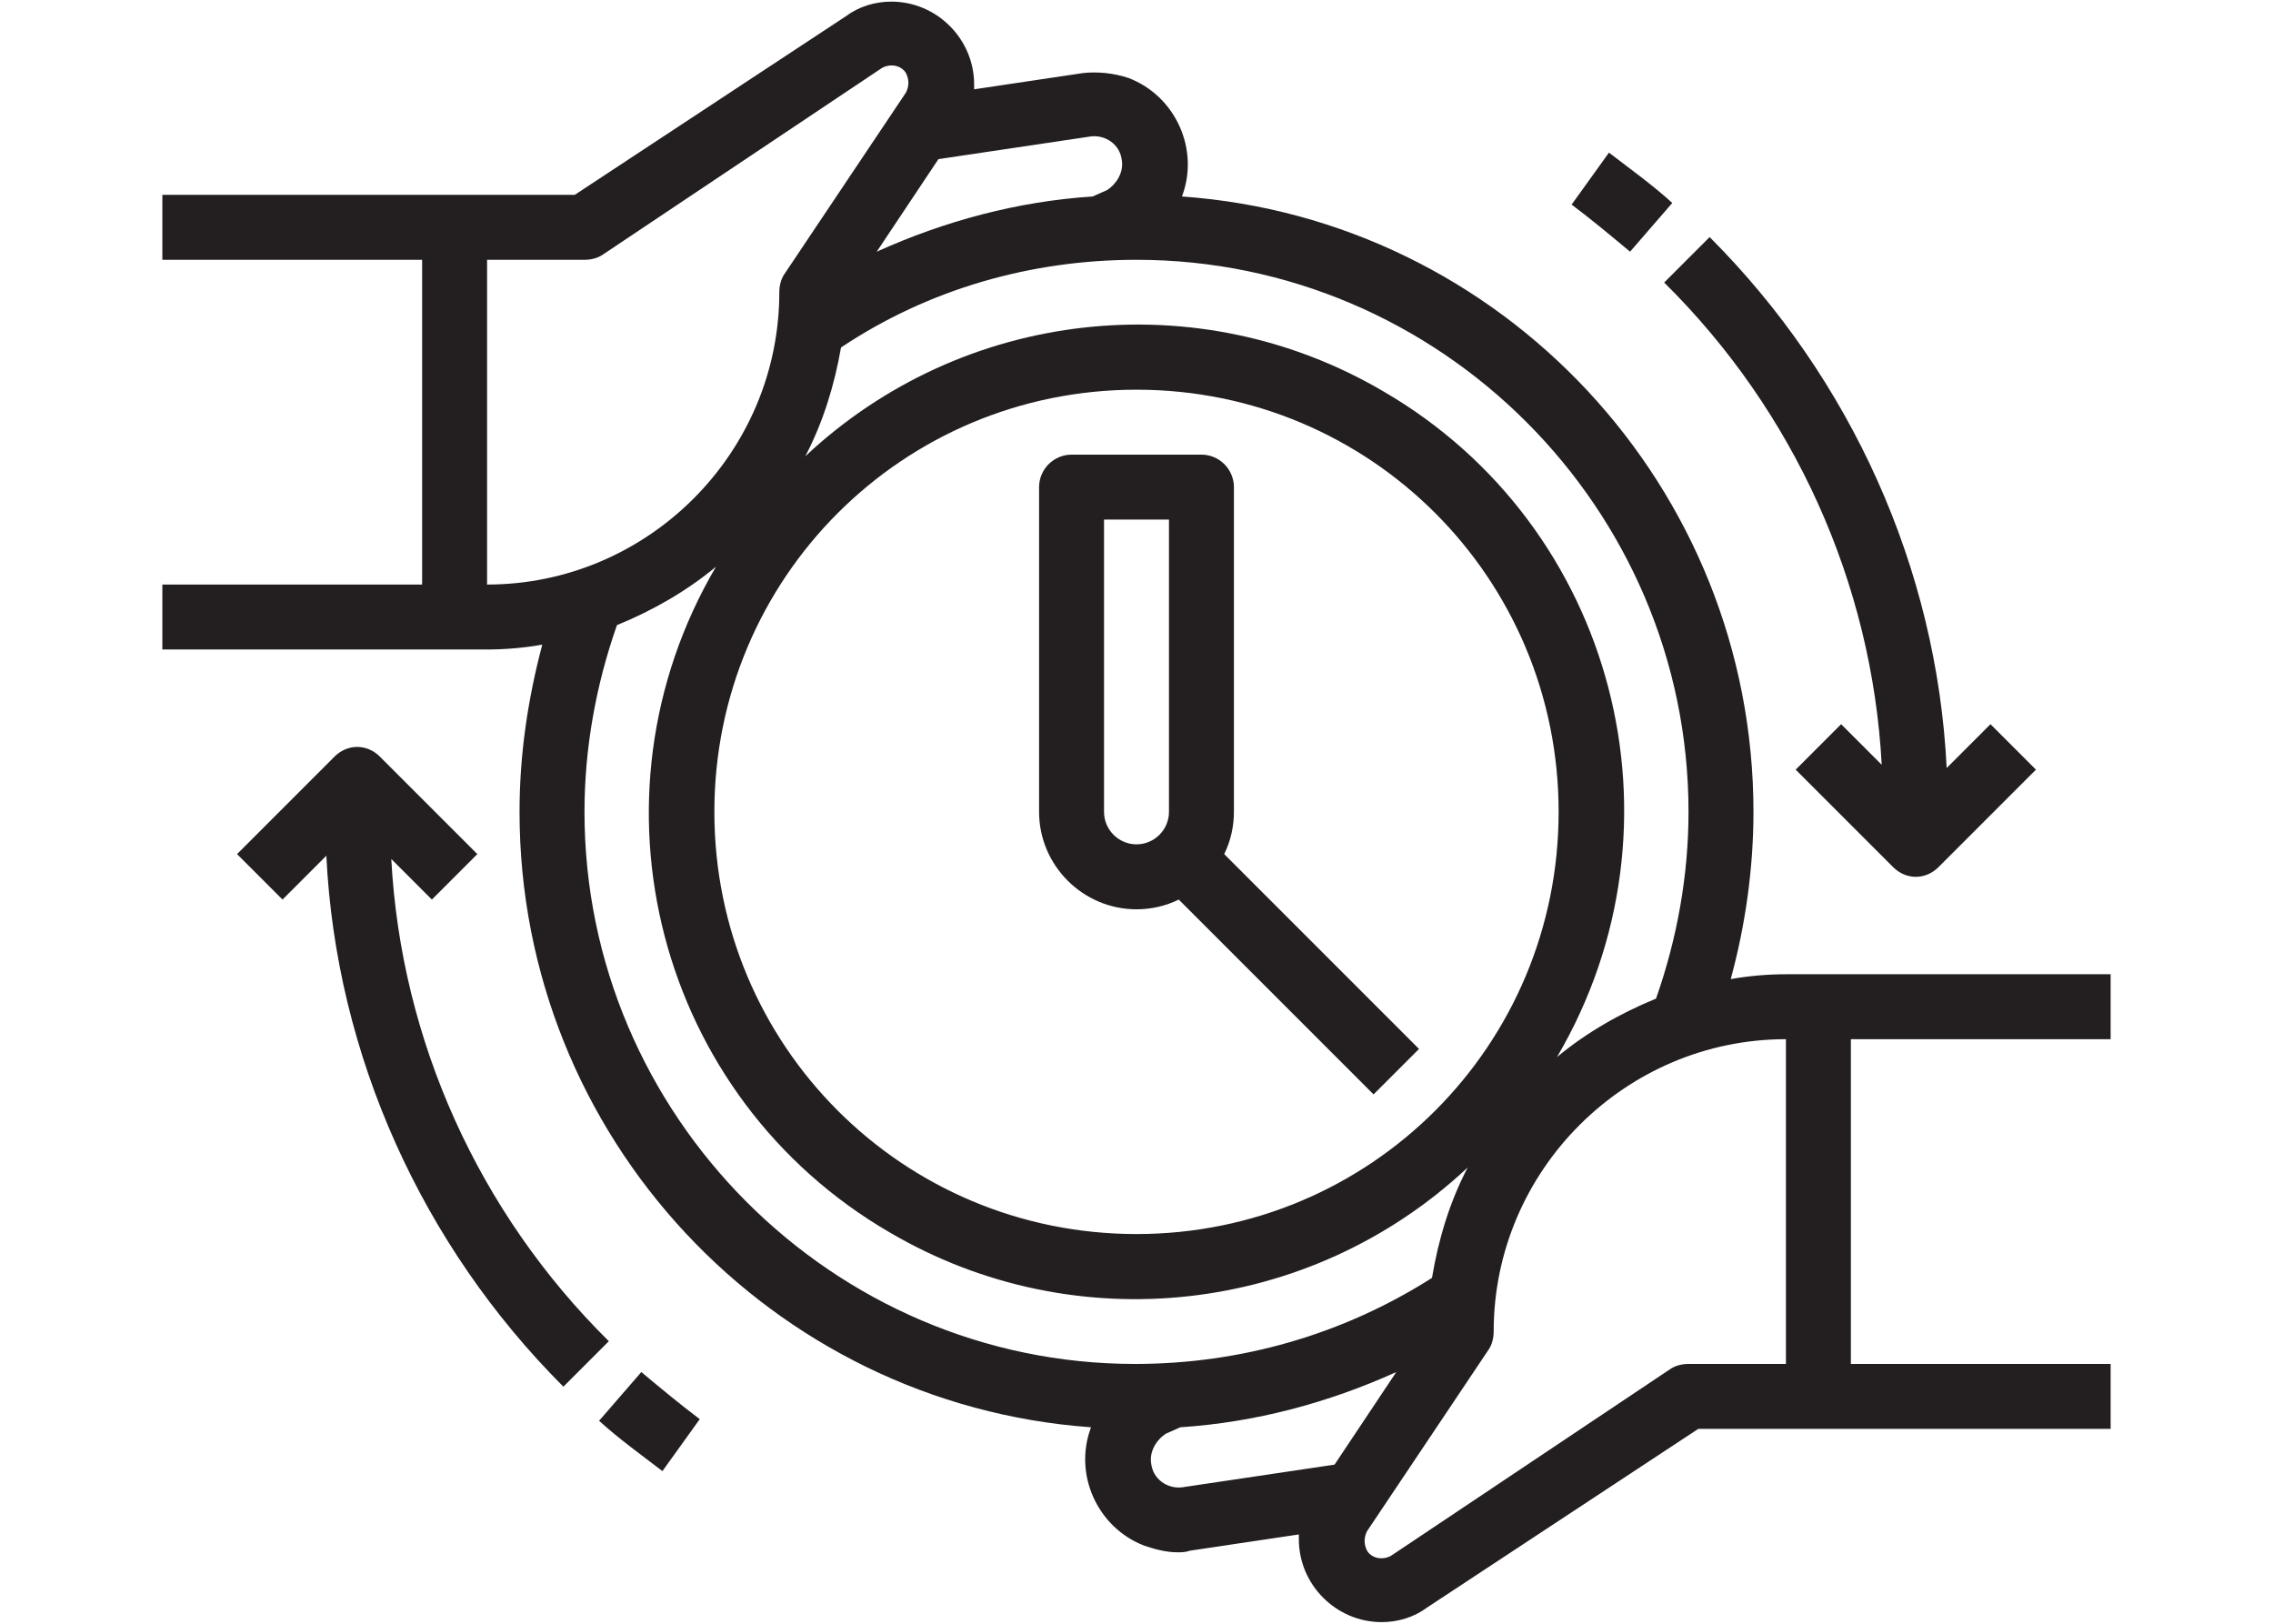
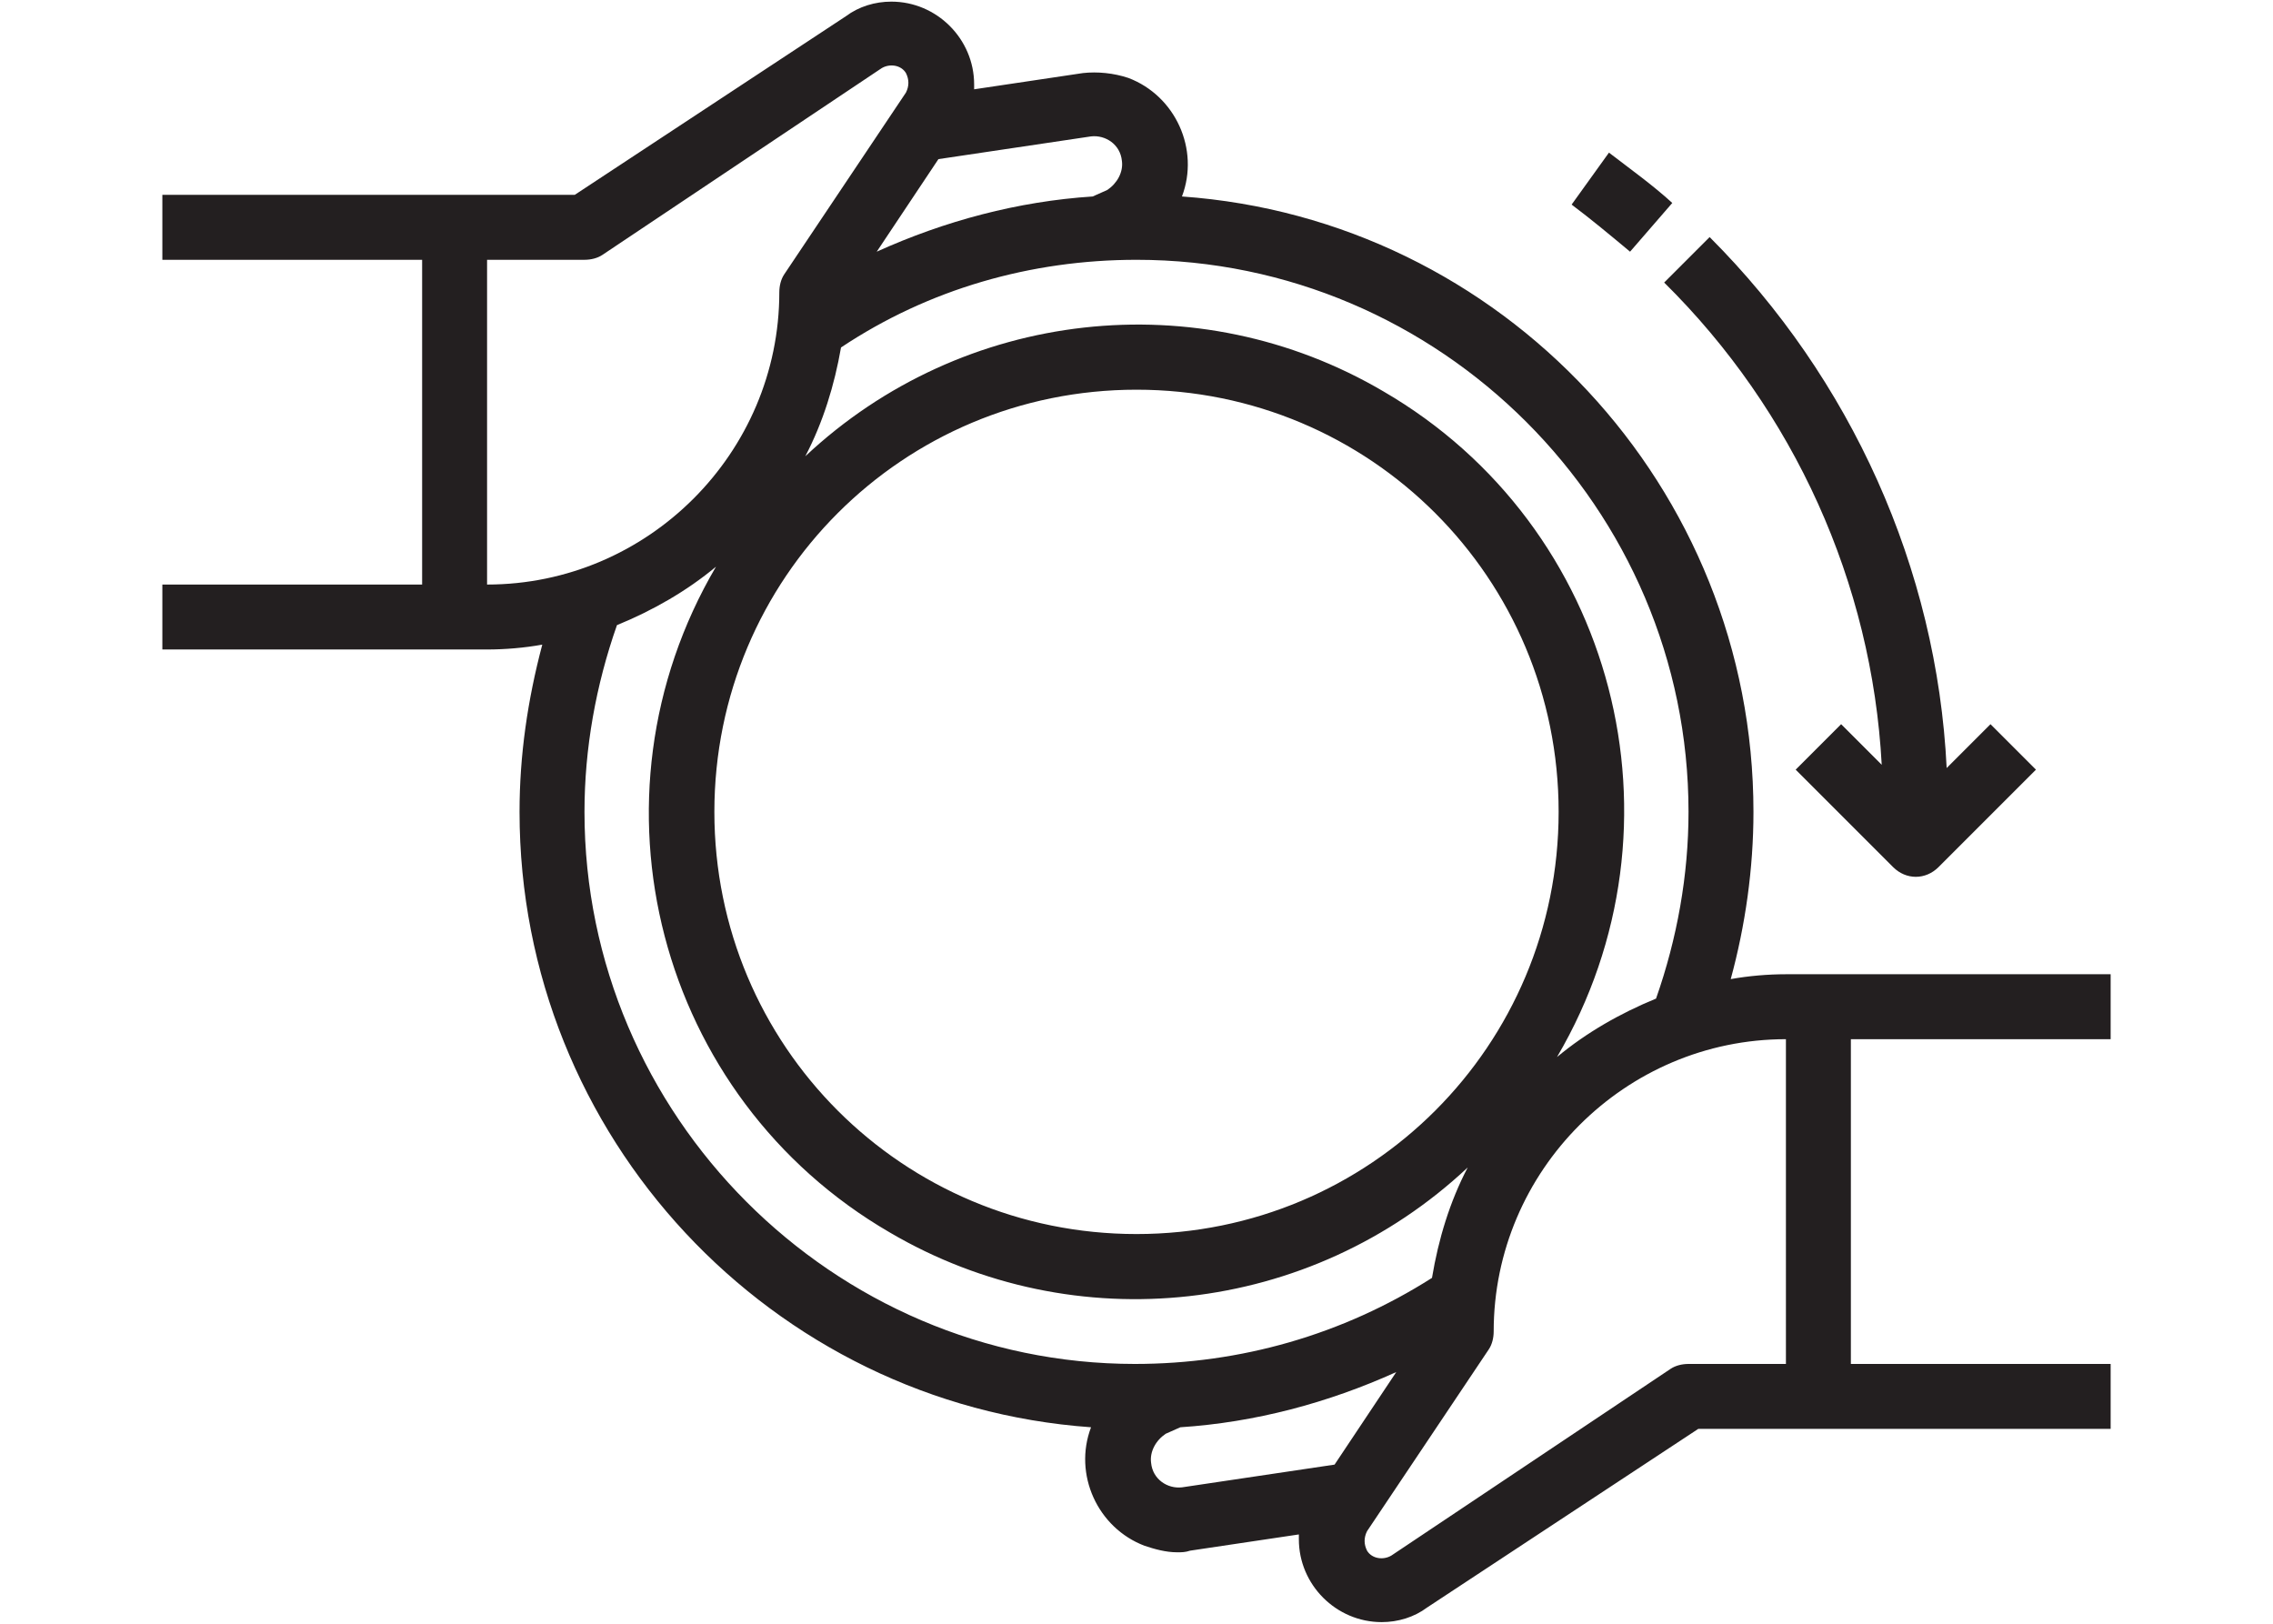
<svg xmlns="http://www.w3.org/2000/svg" xmlns:xlink="http://www.w3.org/1999/xlink" version="1.1" id="Layer_1" x="0px" y="0px" width="140px" height="100px" viewBox="38 -18 140 100" enable-background="new 38 -18 140 100" xml:space="preserve">
  <g>
    <defs>
      <rect id="SVGID_1_" x="48" y="-18" width="120" height="100" />
    </defs>
    <clipPath id="SVGID_2_">
      <use xlink:href="#SVGID_1_" overflow="visible" />
    </clipPath>
    <path clip-path="url(#SVGID_2_)" fill="#231F20" d="M144.6,42.3c0.9-3.3,1.4-6.8,1.4-10.3c0-20-15.5-36.5-35.2-37.9   c1.1-2.9-0.4-6.2-3.3-7.3c-0.9-0.3-1.9-0.4-2.8-0.3l-6.7,1c0-0.1,0-0.2,0-0.3c0-2.8-2.3-5.1-5.1-5.1c-1,0-2,0.3-2.8,0.9L73.4-6H48   v4h16v20H48v4h20c1.1,0,2.3-0.1,3.4-0.3C70.5,25.1,70,28.5,70,32c0,20,15.5,36.5,35.2,37.9c-1.1,2.9,0.4,6.2,3.3,7.3   c0.6,0.2,1.3,0.4,2,0.4c0.3,0,0.5,0,0.8-0.1l6.7-1c0,0.1,0,0.2,0,0.3c0,2.8,2.3,5.1,5.1,5.1c1,0,2-0.3,2.8-0.9L142.6,70H168v-4h-16   V46h16v-4h-20C146.9,42,145.7,42.1,144.6,42.3 M142,32c0,3.9-0.7,7.8-2,11.5c-2.2,0.9-4.3,2.1-6.1,3.6c8.4-14.3,3.6-32.7-10.7-41   c-11.4-6.7-25.9-5.1-35.6,4c1.1-2.1,1.8-4.4,2.2-6.7C95.2-0.2,101.5-2,108-2C126.7-2,142,13.3,142,32 M108,58   c-14.4,0-26-11.6-26-26S93.6,6,108,6s26,11.6,26,26C134,46.4,122.4,58,108,58 M105.2-9.6c0.9-0.1,1.8,0.5,1.9,1.5   c0.1,0.7-0.3,1.4-0.9,1.8l-0.9,0.4c-4.6,0.3-9.1,1.5-13.3,3.4l3.8-5.7L105.2-9.6z M68-2h6c0.4,0,0.8-0.1,1.1-0.3l17.2-11.5   c0.5-0.3,1.2-0.2,1.5,0.3c0.2,0.4,0.2,0.8,0,1.2L86.3-1.1C86.1-0.8,86-0.4,86,0c0,9.9-8.1,18-18,18V-2z M74,32   c0-3.9,0.7-7.8,2-11.5c2.2-0.9,4.3-2.1,6.1-3.6c-8.4,14.3-3.6,32.7,10.7,41c11.4,6.7,25.9,5.1,35.6-4c-1.1,2.1-1.8,4.4-2.2,6.8   c-5.5,3.5-11.8,5.3-18.3,5.3C89.3,66,74,50.7,74,32 M110.8,73.6c-0.9,0.1-1.8-0.5-1.9-1.5c-0.1-0.7,0.3-1.4,0.9-1.8l0.9-0.4   c4.6-0.3,9.1-1.5,13.3-3.4l-3.8,5.7L110.8,73.6z M148,66h-6c-0.4,0-0.8,0.1-1.1,0.3l-17.2,11.5c-0.5,0.3-1.2,0.2-1.5-0.3   c-0.2-0.4-0.2-0.8,0-1.2l7.5-11.2c0.2-0.3,0.3-0.7,0.3-1.1c0-9.9,8.1-18,18-18V66z" />
-     <path clip-path="url(#SVGID_2_)" fill="#231F20" d="M114,32V12c0-1.1-0.9-2-2-2h-8c-1.1,0-2,0.9-2,2v20c0,3.3,2.7,6,6,6   c0.9,0,1.8-0.2,2.6-0.6l12,12l2.8-2.8l-12-12C113.8,33.8,114,32.9,114,32 M106,32V14h4v18c0,1.1-0.9,2-2,2S106,33.1,106,32" />
-     <path clip-path="url(#SVGID_2_)" fill="#231F20" d="M74.9,69.5c1.2,1.1,2.6,2.1,3.9,3.1l2.3-3.2c-1.2-0.9-2.4-1.9-3.6-2.9   L74.9,69.5z" />
-     <path clip-path="url(#SVGID_2_)" fill="#231F20" d="M75.5,64.6c-8-7.9-12.8-18.5-13.4-29.7l2.5,2.5l2.8-2.8l-6-6   c-0.8-0.8-2-0.8-2.8,0l-6,6l2.8,2.8l2.7-2.7c0.6,12.3,5.9,24,14.6,32.7L75.5,64.6z" />
    <path clip-path="url(#SVGID_2_)" fill="#231F20" d="M134.8-5.4c1.2,0.9,2.4,1.9,3.6,2.9l2.6-3c-1.2-1.1-2.6-2.1-3.9-3.1L134.8-5.4z   " />
    <path clip-path="url(#SVGID_2_)" fill="#231F20" d="M148.6,29.4l6,6c0.8,0.8,2,0.8,2.8,0l6-6l-2.8-2.8l-2.7,2.7   c-0.6-12.3-5.9-24-14.6-32.7l-2.8,2.8c8,7.9,12.8,18.5,13.4,29.7l-2.5-2.5L148.6,29.4z" />
  </g>
</svg>